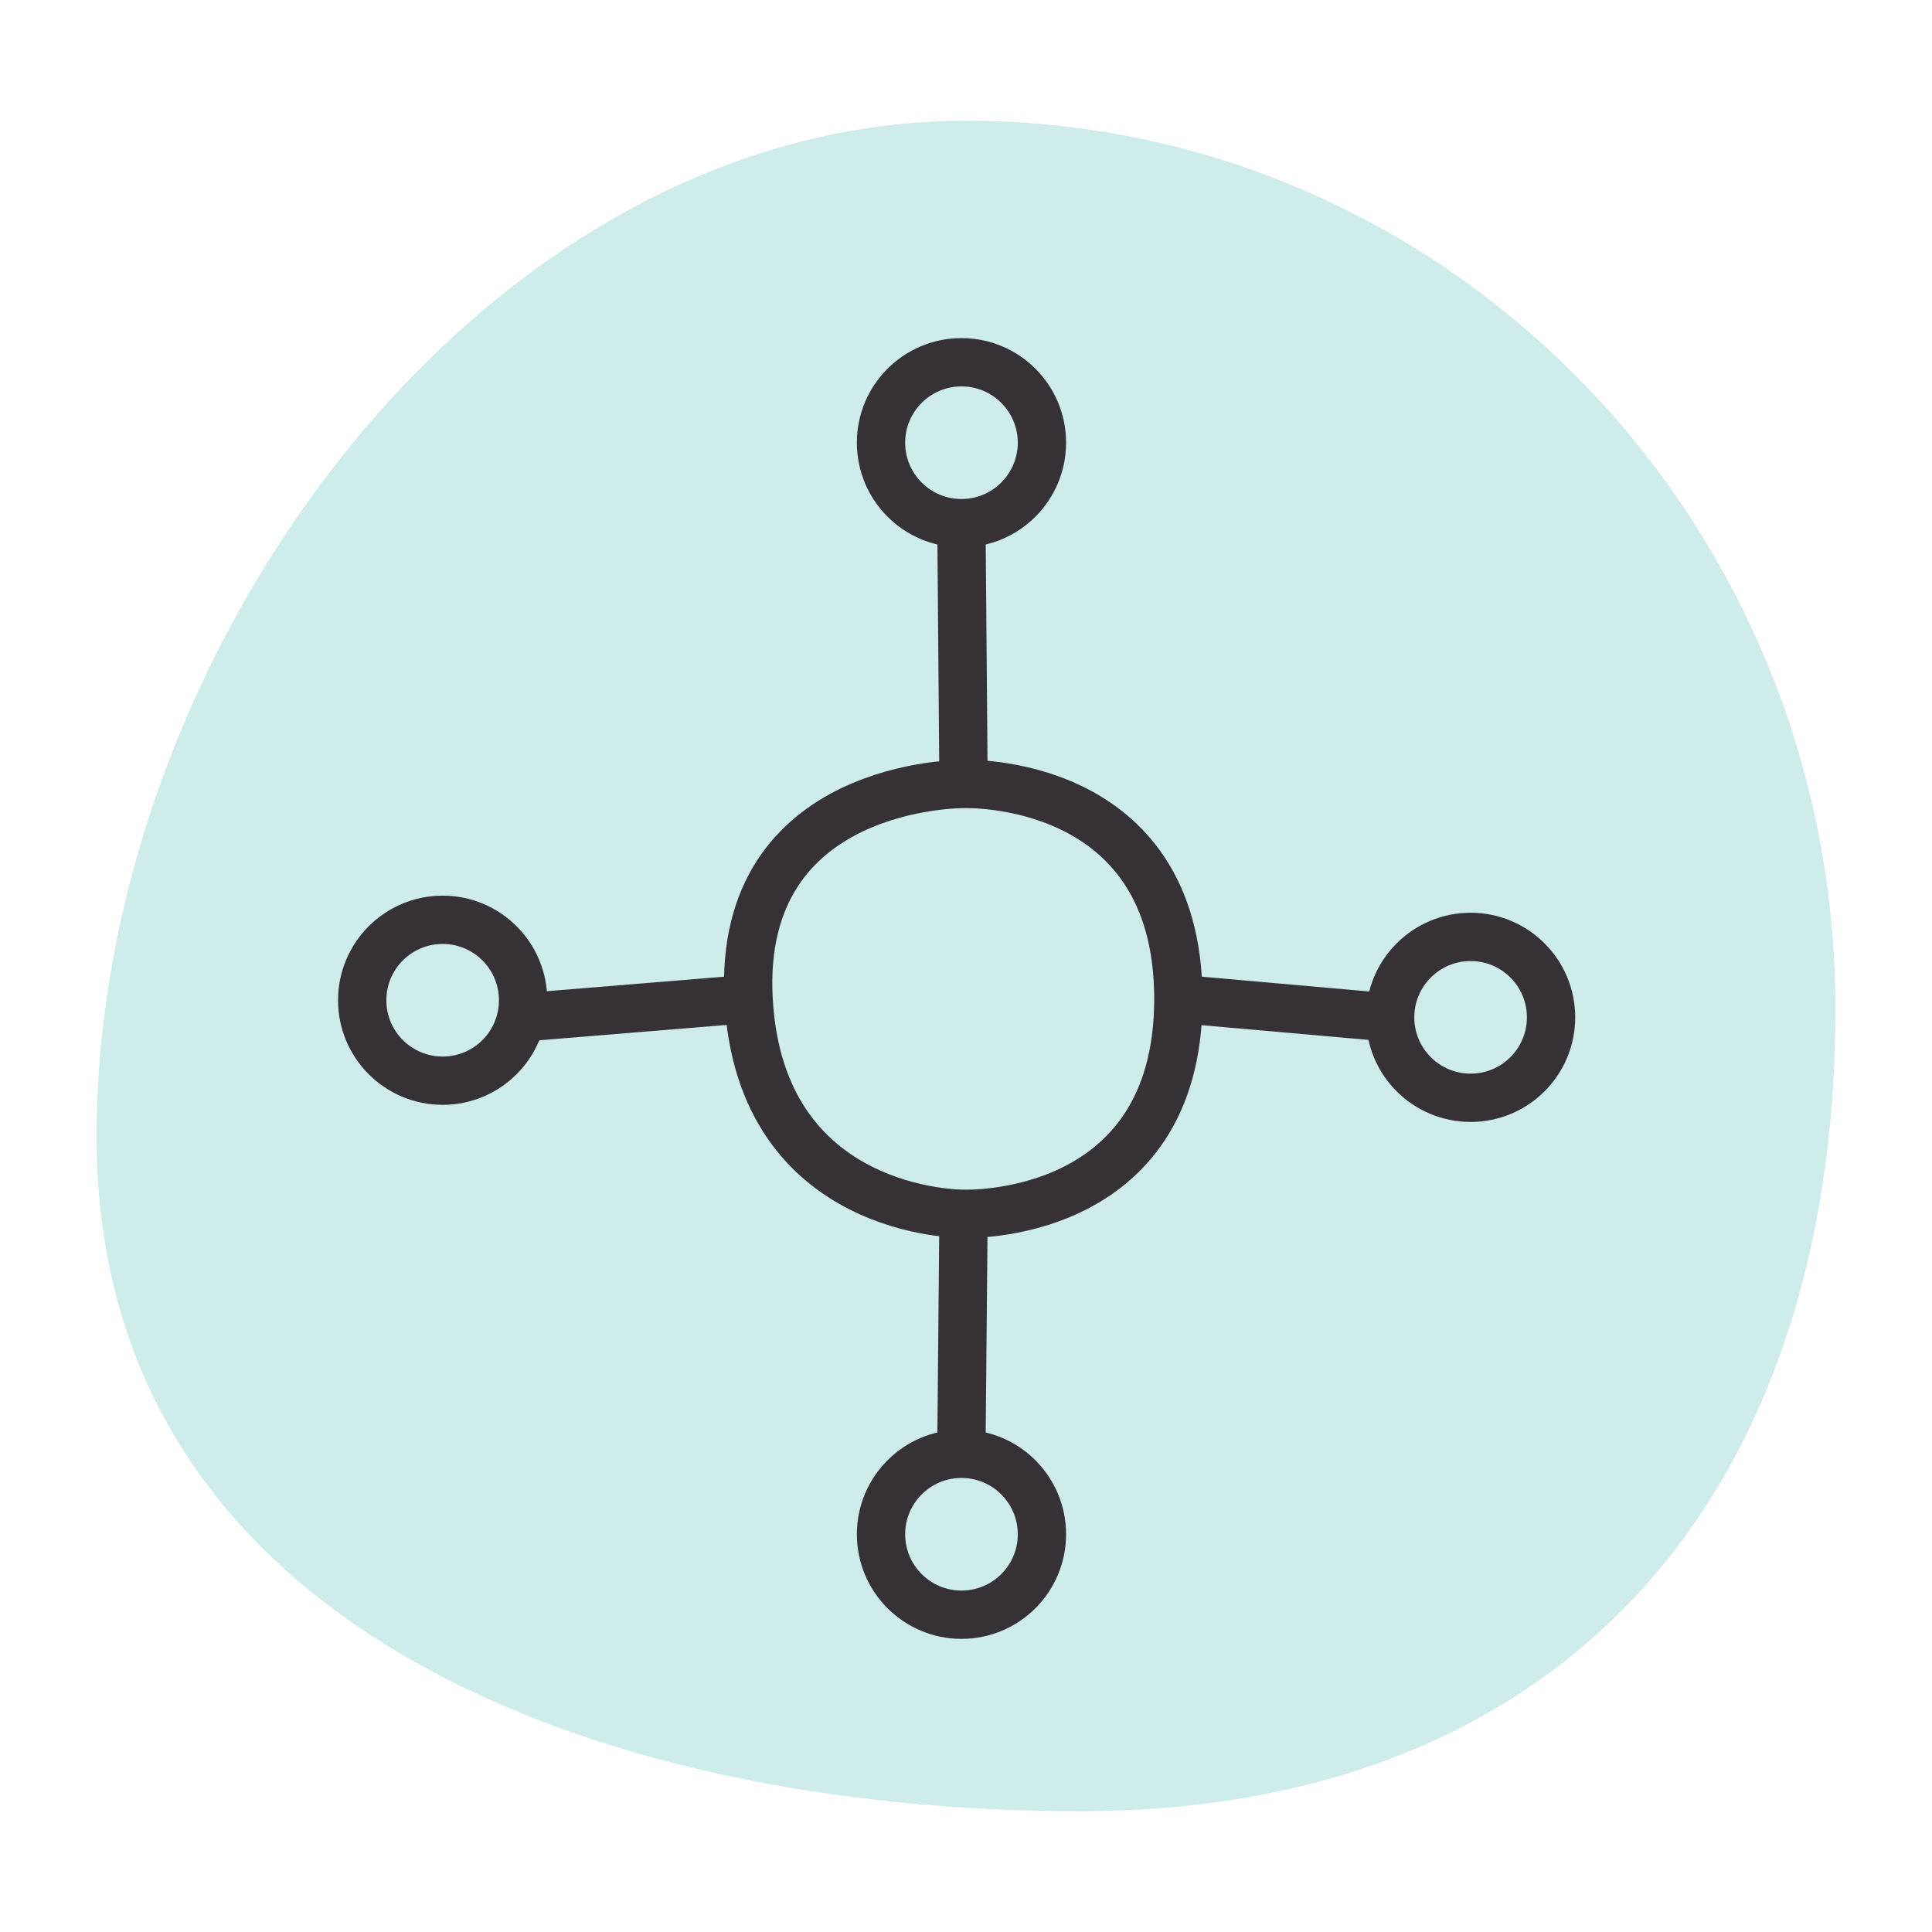
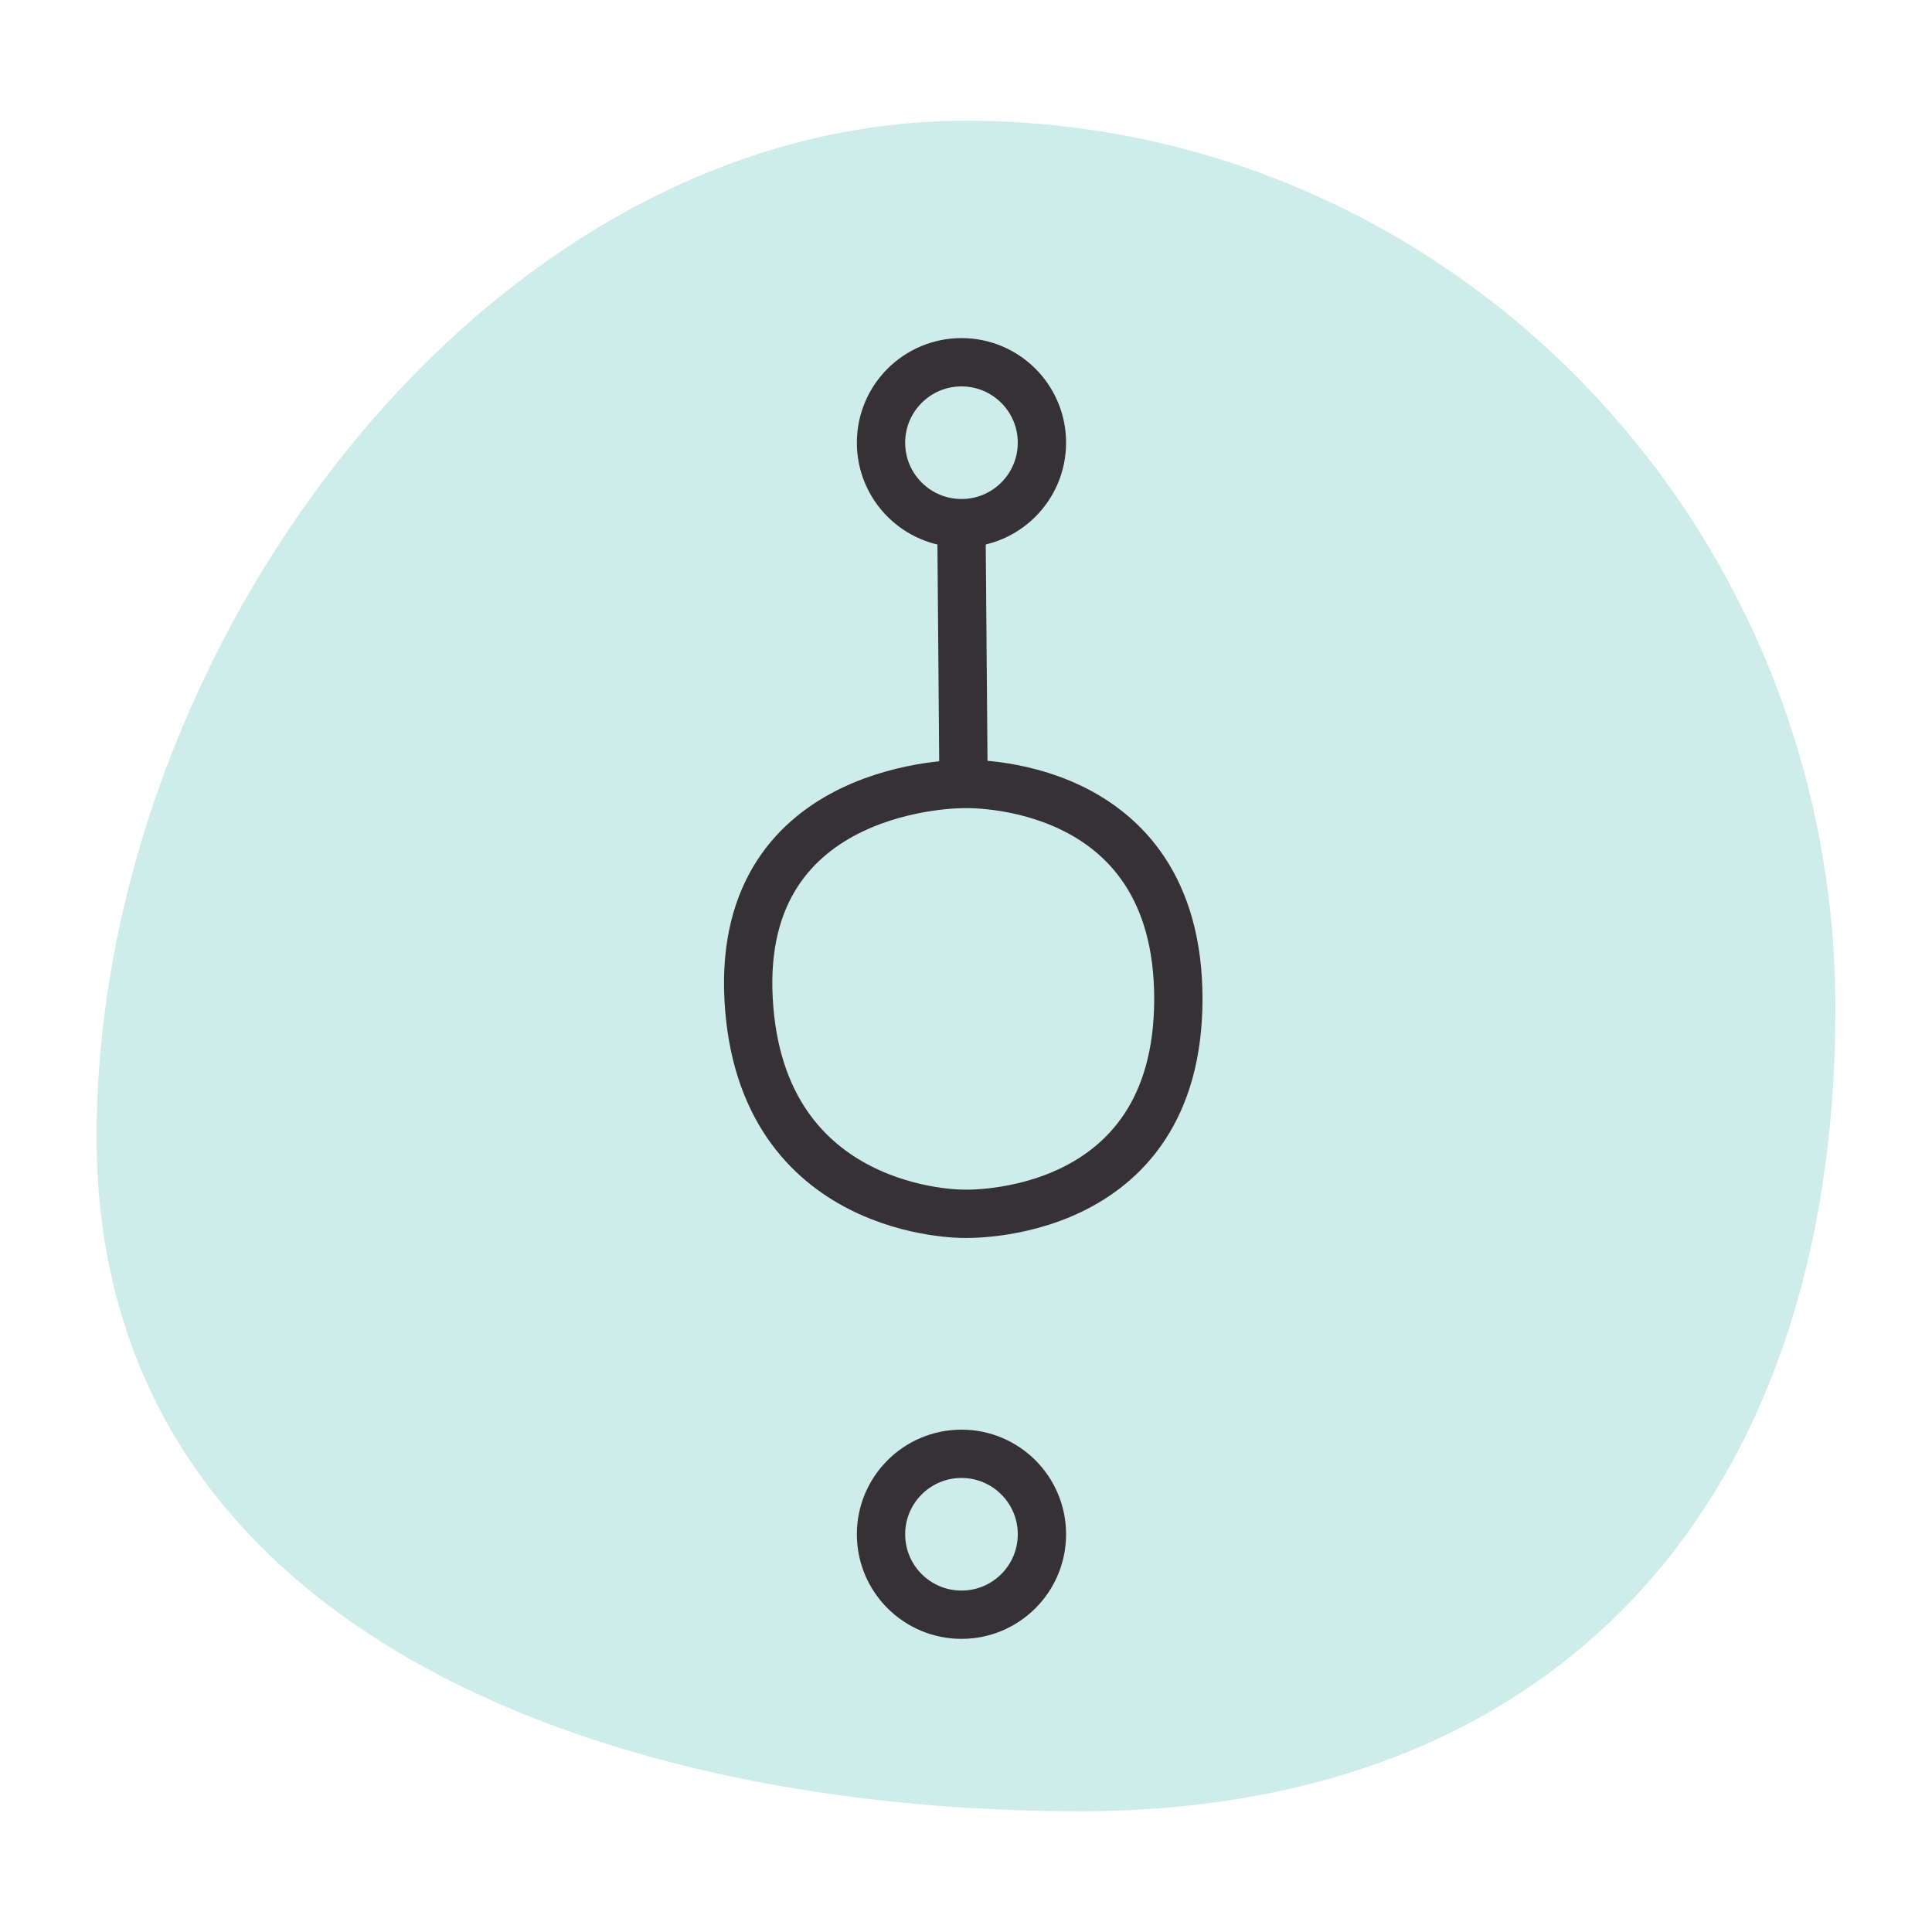
<svg xmlns="http://www.w3.org/2000/svg" width="80" height="80" viewBox="0 0 80 80" fill="none">
  <path d="M4 47.083C4 26.775 20.118 5 40 5C59.882 5 76 21.463 76 41.771C76 62.078 64.592 75 44.709 75C24.827 75 4 67.391 4 47.083Z" fill="#CEECEA" />
  <path d="M39.895 32.464C39.895 32.464 48.793 32.11 48.793 41.362C48.793 50.614 39.895 50.26 39.895 50.26C39.895 50.26 31.473 50.359 30.997 41.362C30.521 32.364 39.895 32.464 39.895 32.464Z" stroke="#353135" stroke-width="2" stroke-miterlimit="10" />
-   <path d="M60.895 45.457C62.734 45.457 64.226 43.966 64.226 42.126C64.226 40.286 62.734 38.795 60.895 38.795C59.055 38.795 57.563 40.286 57.563 42.126C57.563 43.966 59.055 45.457 60.895 45.457Z" stroke="#353135" stroke-width="2" stroke-miterlimit="10" />
-   <path d="M18.329 44.749C20.169 44.749 21.66 43.258 21.66 41.418C21.66 39.578 20.169 38.087 18.329 38.087C16.489 38.087 14.998 39.578 14.998 41.418C14.998 43.258 16.489 44.749 18.329 44.749Z" stroke="#353135" stroke-width="2" stroke-miterlimit="10" />
  <path d="M39.813 21.663C41.653 21.663 43.144 20.171 43.144 18.331C43.144 16.491 41.653 15 39.813 15C37.973 15 36.481 16.491 36.481 18.331C36.481 20.171 37.973 21.663 39.813 21.663Z" stroke="#353135" stroke-width="2" stroke-miterlimit="10" />
  <path d="M39.813 66.862C41.653 66.862 43.144 65.37 43.144 63.531C43.144 61.691 41.653 60.199 39.813 60.199C37.973 60.199 36.481 61.691 36.481 63.531C36.481 65.37 37.973 66.862 39.813 66.862Z" stroke="#353135" stroke-width="2" stroke-miterlimit="10" />
  <path d="M39.898 32.465L39.81 21.664" stroke="#353135" stroke-width="2" stroke-miterlimit="10" />
-   <path d="M21.67 42.126L31 41.362" stroke="#353135" stroke-width="2" stroke-miterlimit="10" />
-   <path d="M48.801 41.362L57.566 42.136" stroke="#353135" stroke-width="2" stroke-miterlimit="10" />
-   <path d="M39.898 50.261L39.81 59.967" stroke="#353135" stroke-width="2" stroke-miterlimit="10" />
</svg>